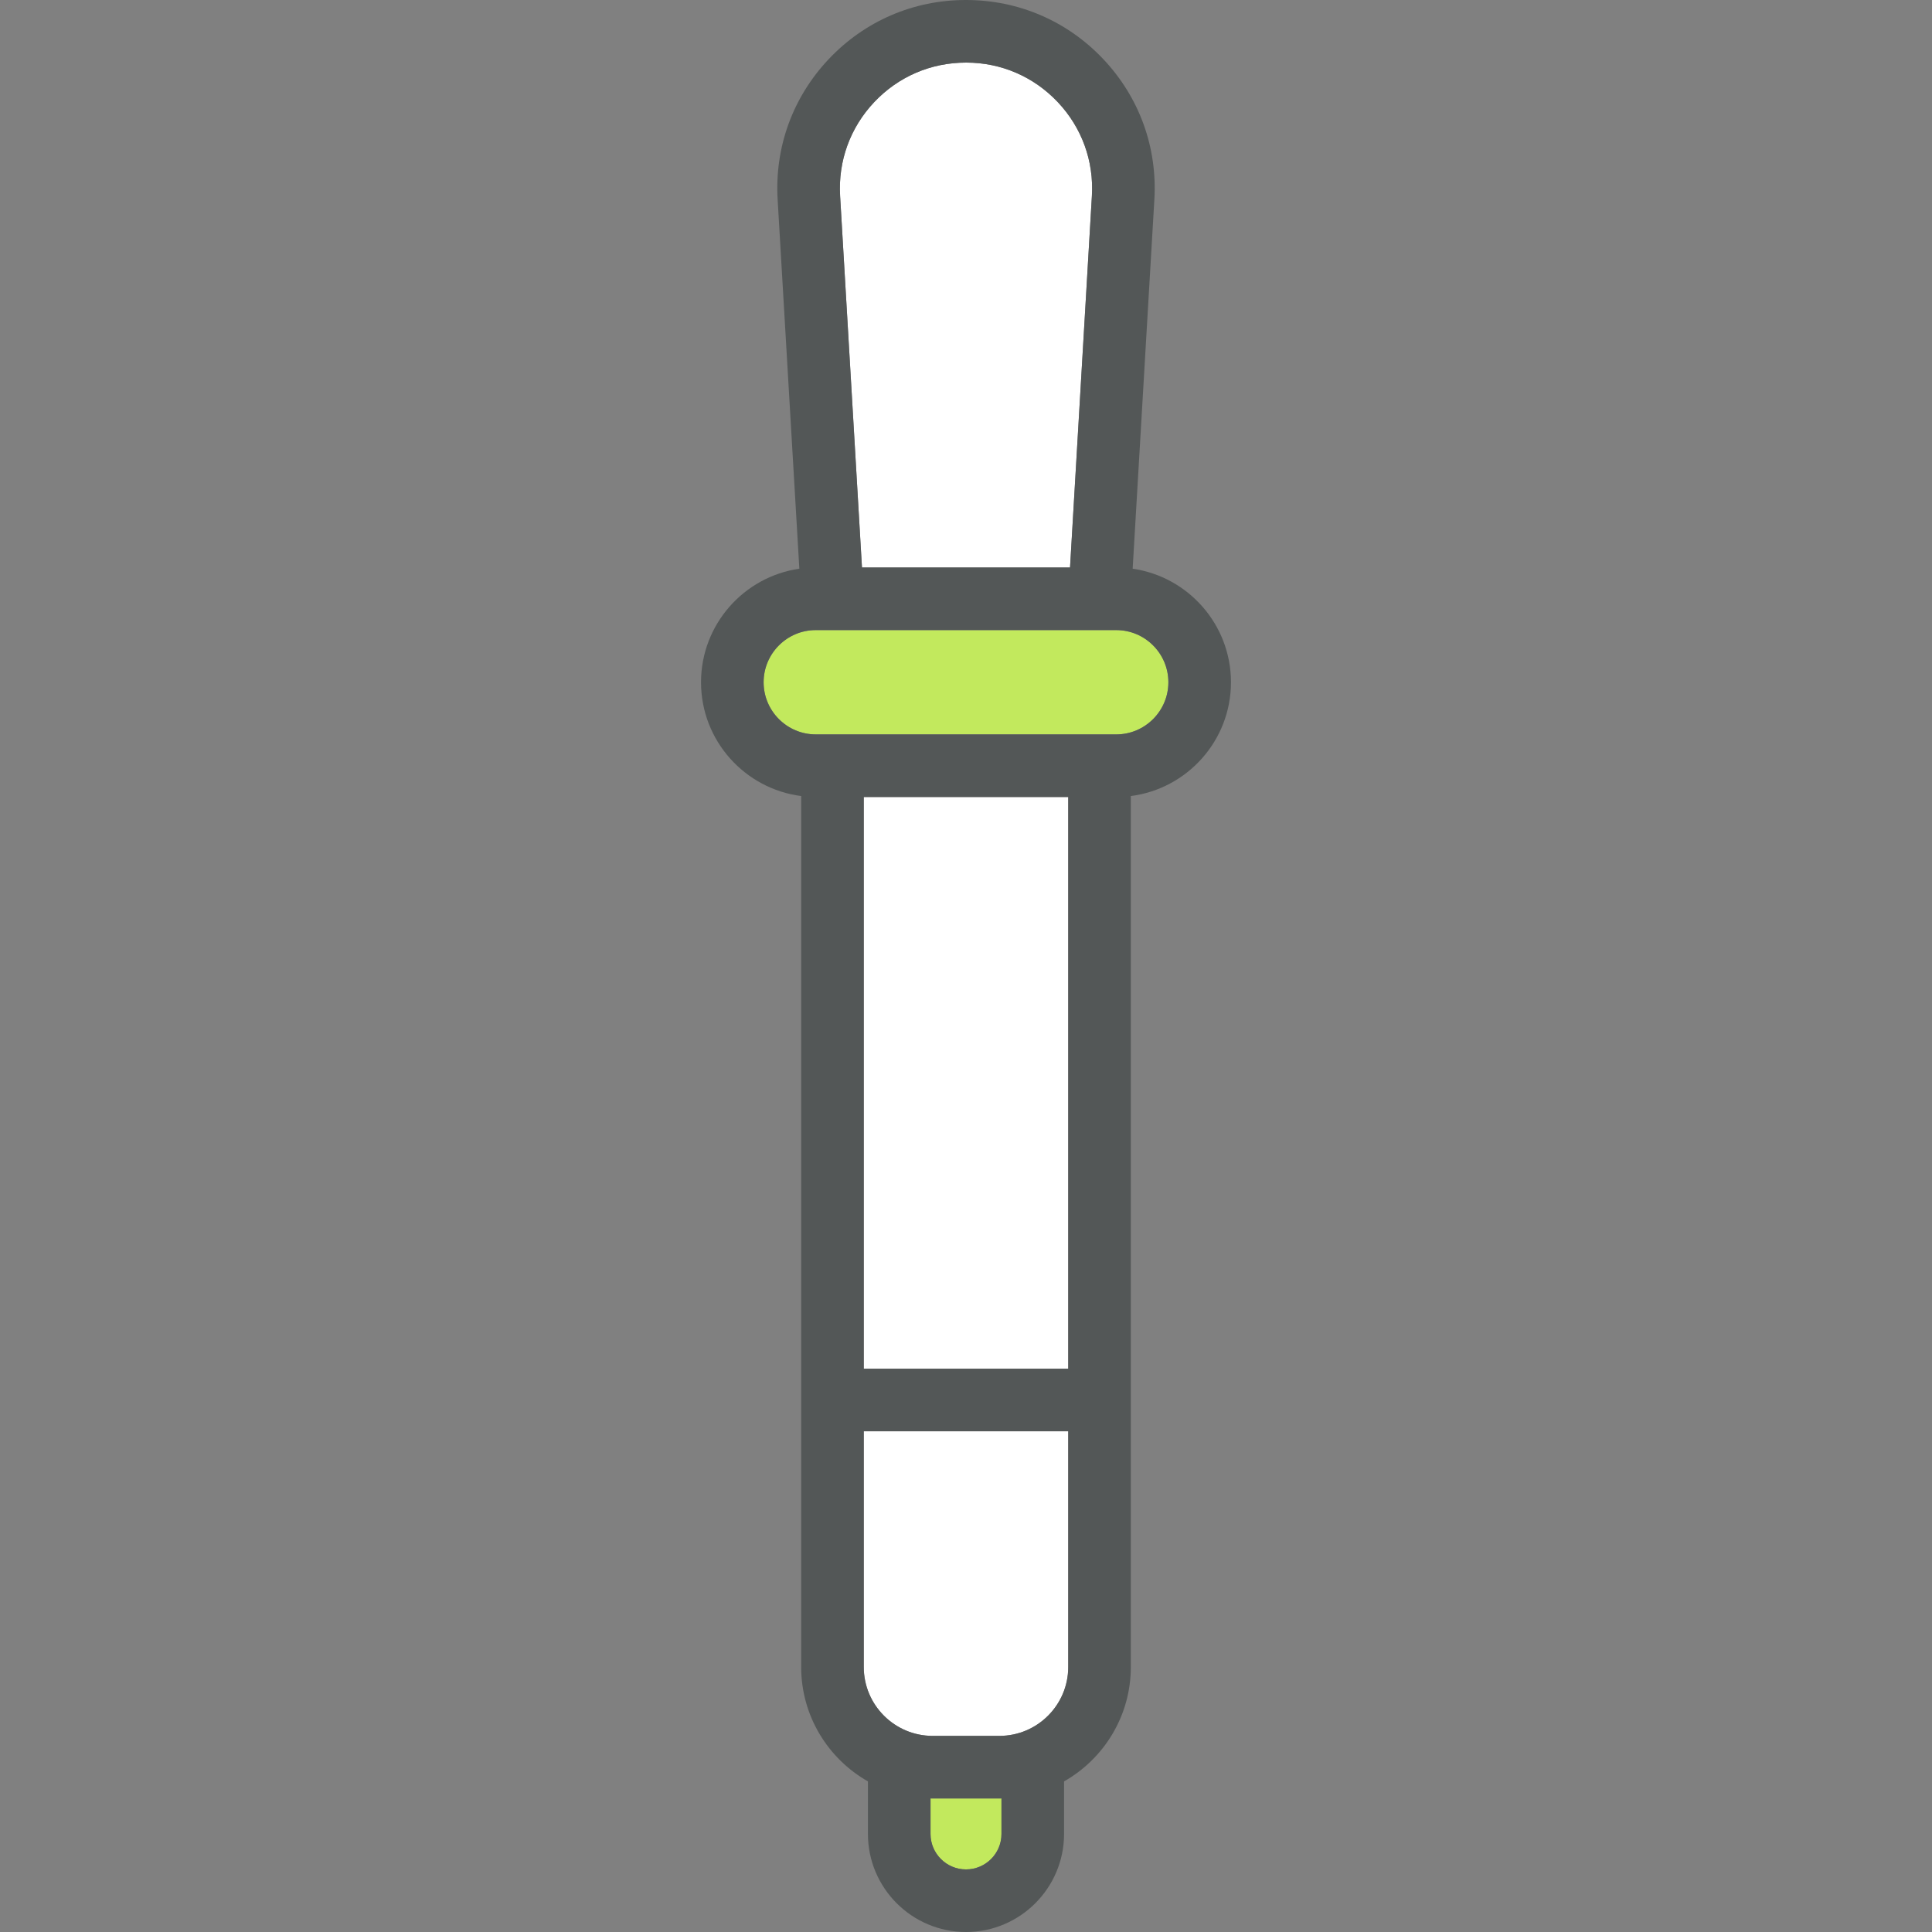
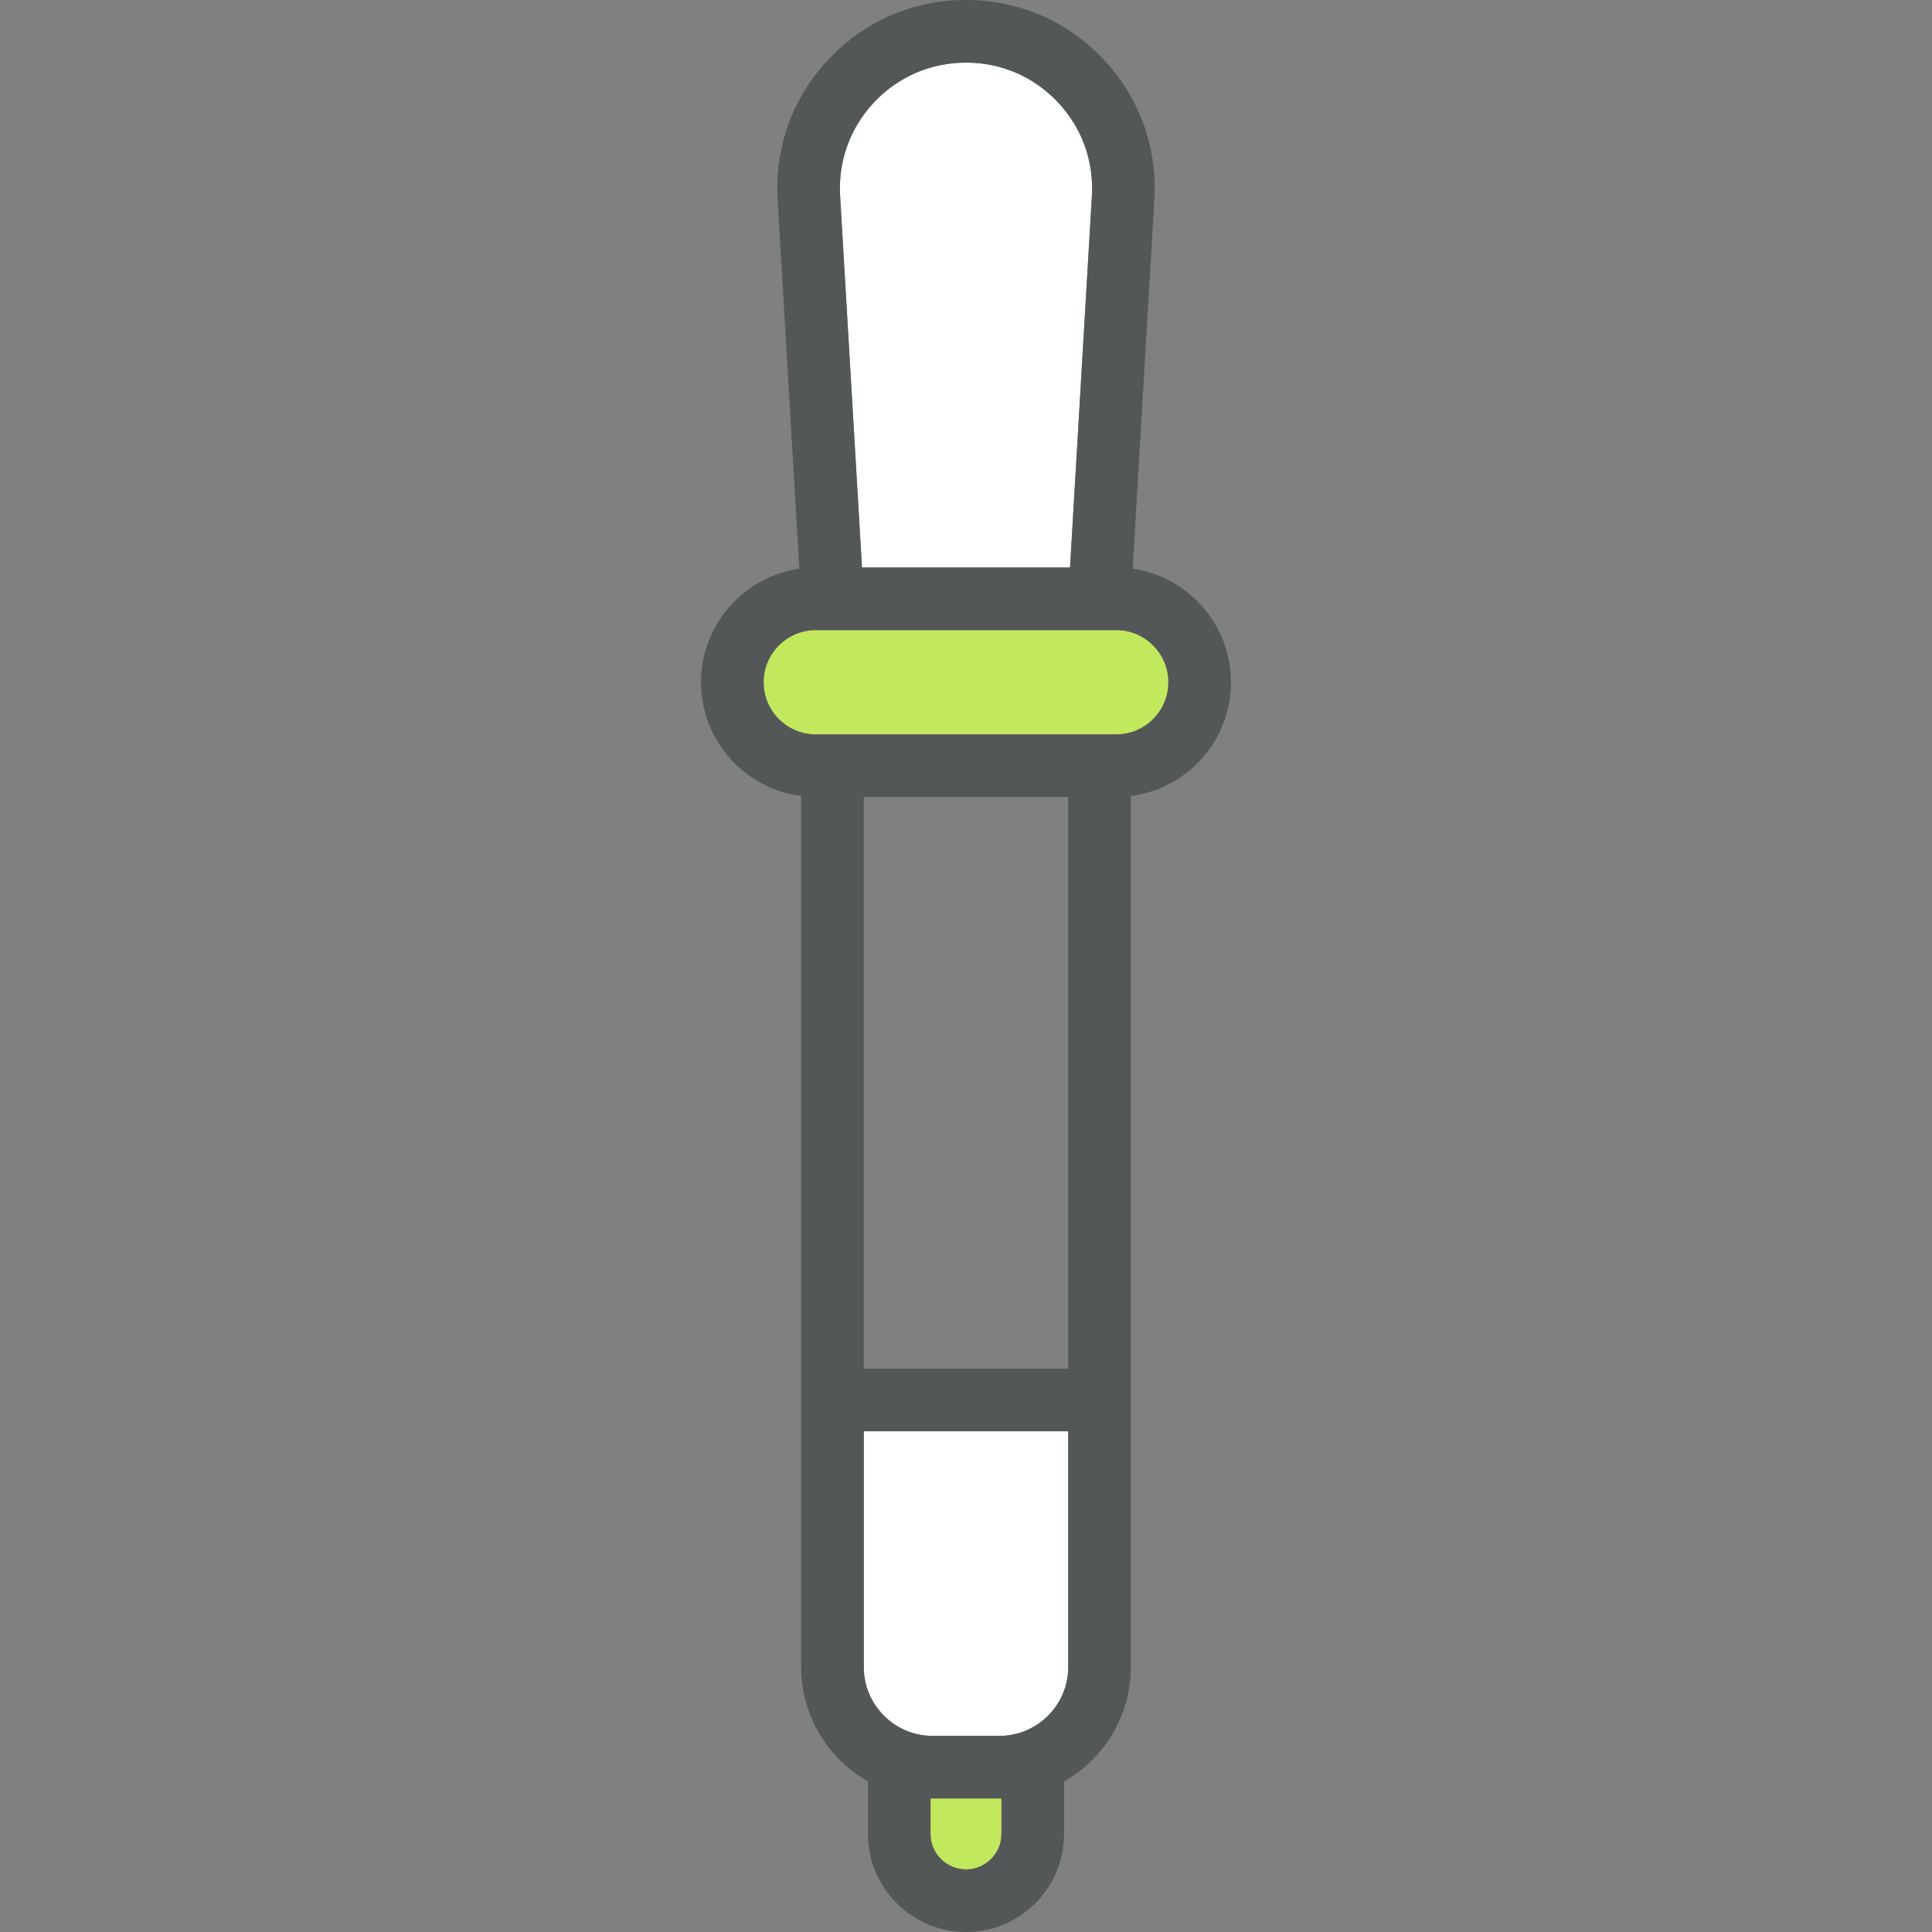
<svg xmlns="http://www.w3.org/2000/svg" version="1.1" id="Layer_1" x="0px" y="0px" viewBox="0 0 511.448 511.448" style="enable-background:new 0 0 511.448 511.448;" xml:space="preserve">
  <rect x="0" y="0" width="511.448" height="511.448" fill="#808080" stroke="none" />
  <g>
    <path style="fill:#FFFFFF;" d="M282.787,378.891v62.412c0,10.052-8.174,18.227-18.227,18.227h-17.674   c-10.052,0-18.227-8.174-18.227-18.227v-62.412H282.787z" />
-     <rect x="228.66" y="210.986" style="fill:#FFFFFF;" width="54.127" height="151.335" />
    <path style="fill:#FFFFFF;" d="M280.026,27.042c6.363,6.748,9.566,15.564,9.025,24.821l-5.788,98.368h-55.077l-5.788-98.368   c-0.541-9.257,2.662-18.072,9.025-24.821c6.374-6.749,14.979-10.472,24.346-10.472C265.047,16.57,273.652,20.292,280.026,27.042z" />
  </g>
  <g>
    <path style="fill:#C2E95D;" d="M265.113,476.088v9.4c0,5.181-4.209,9.389-9.389,9.389c-5.181,0-9.389-4.209-9.389-9.389v-9.4   c0.188,0,0.365,0.011,0.552,0.011h17.674C264.749,476.099,264.925,476.088,265.113,476.088z" />
    <path style="fill:#C2E95D;" d="M295.491,166.8c7.611,0,13.808,6.197,13.808,13.808s-6.197,13.808-13.808,13.808h-79.534   c-7.611,0-13.808-6.197-13.808-13.808s6.197-13.808,13.808-13.808H295.491z" />
  </g>
  <path style="fill:#535757;" d="M299.843,150.551c14.692,2.11,26.025,14.78,26.025,30.057c0,15.443-11.577,28.212-26.511,30.124  v230.571c0,12.968-7.136,24.291-17.674,30.278v13.907c0,14.316-11.643,25.959-25.959,25.959c-14.316,0-25.959-11.643-25.959-25.959  v-13.907c-10.538-5.987-17.674-17.31-17.674-30.278V210.732c-14.935-1.911-26.511-14.68-26.511-30.124  c0-15.277,11.334-27.947,26.025-30.057l-5.744-97.716c-0.817-13.863,3.977-27.064,13.51-37.171C228.903,5.567,241.794,0,255.68,0  c13.974,0,26.865,5.567,36.398,15.664c9.533,10.107,14.327,23.309,13.51,37.171L299.843,150.551z M309.299,180.608  c0-7.611-6.197-13.808-13.808-13.808h-79.534c-7.611,0-13.808,6.197-13.808,13.808s6.197,13.808,13.808,13.808h79.534  C303.102,194.416,309.299,188.219,309.299,180.608z M289.051,51.863c0.541-9.257-2.662-18.072-9.025-24.821  c-6.374-6.749-14.979-10.472-24.258-10.472c-9.367,0-17.972,3.723-24.346,10.472c-6.363,6.748-9.566,15.564-9.025,24.821  l5.788,98.368h55.077L289.051,51.863z M282.787,441.303v-62.412H228.66v62.412c0,10.052,8.174,18.227,18.227,18.227h17.674  C274.613,459.53,282.787,451.355,282.787,441.303z M282.787,362.321V210.986H228.66v151.335H282.787z M265.113,485.489v-9.4  c-0.188,0-0.365,0.011-0.552,0.011h-17.674c-0.188,0-0.365-0.011-0.552-0.011v9.4c0,5.181,4.209,9.389,9.389,9.389  C260.905,494.878,265.113,490.669,265.113,485.489z" />
  <g>
</g>
  <g>
</g>
  <g>
</g>
  <g>
</g>
  <g>
</g>
  <g>
</g>
  <g>
</g>
  <g>
</g>
  <g>
</g>
  <g>
</g>
  <g>
</g>
  <g>
</g>
  <g>
</g>
  <g>
</g>
  <g>
</g>
</svg>